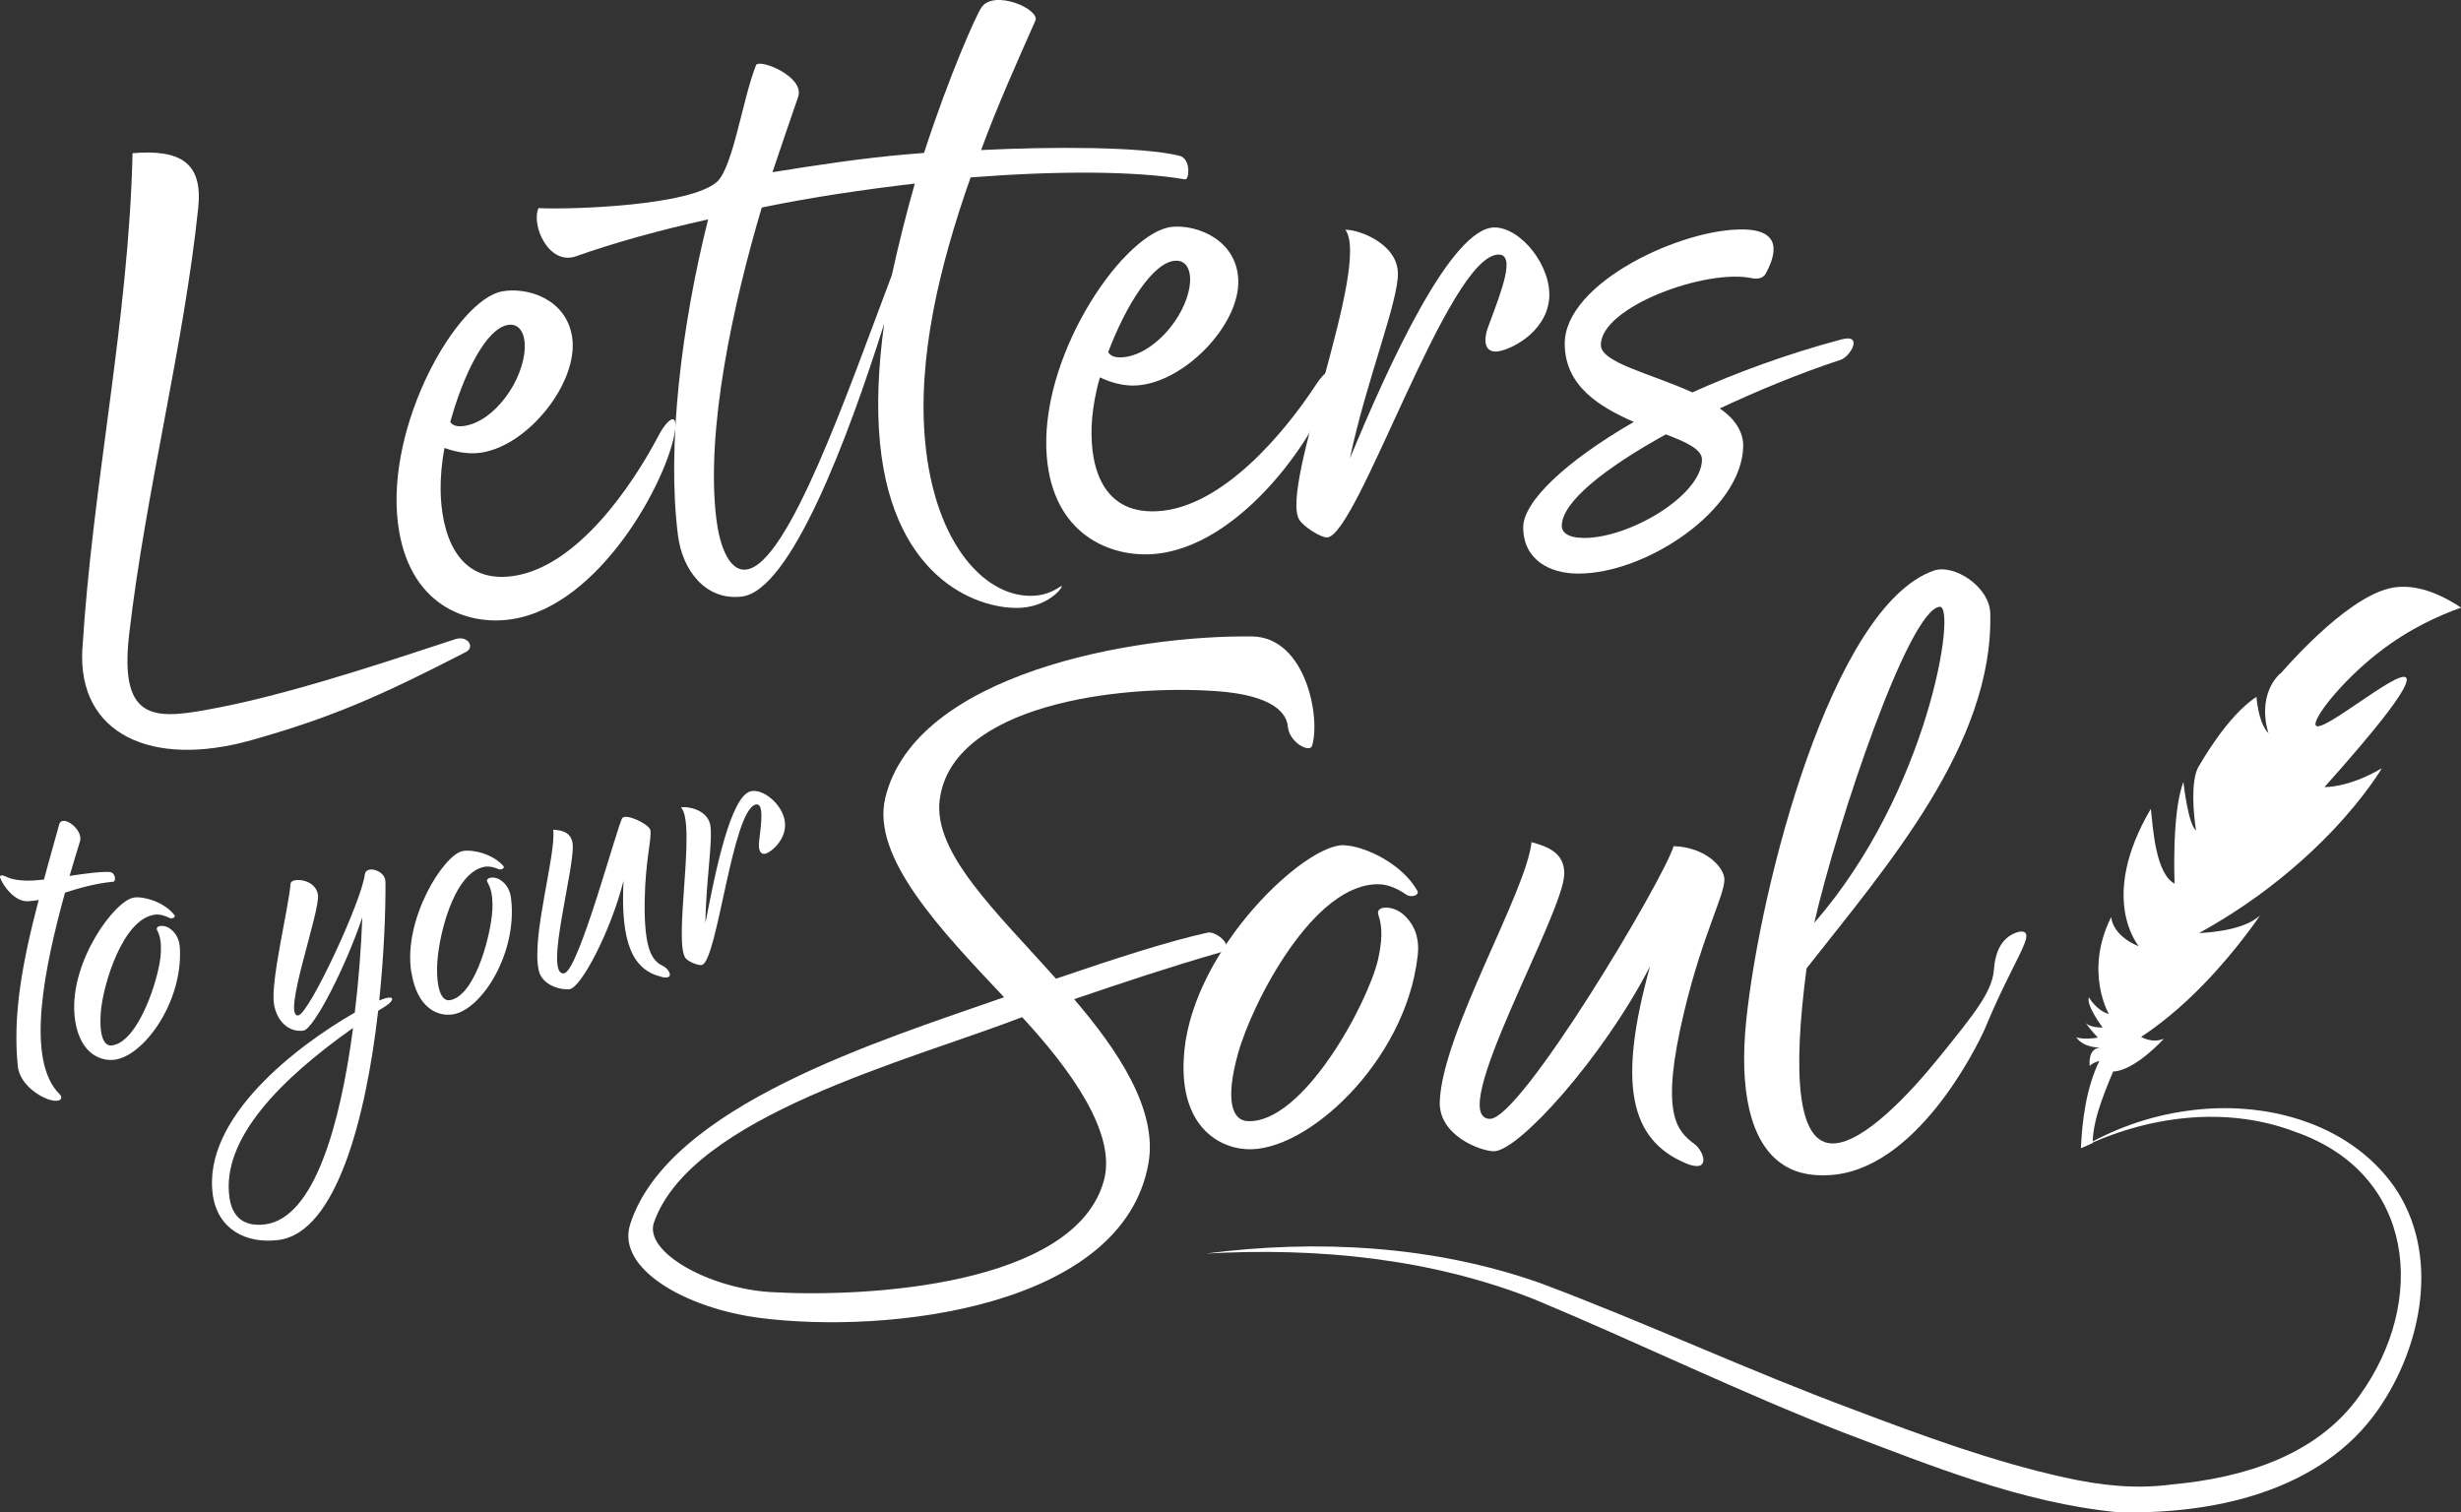
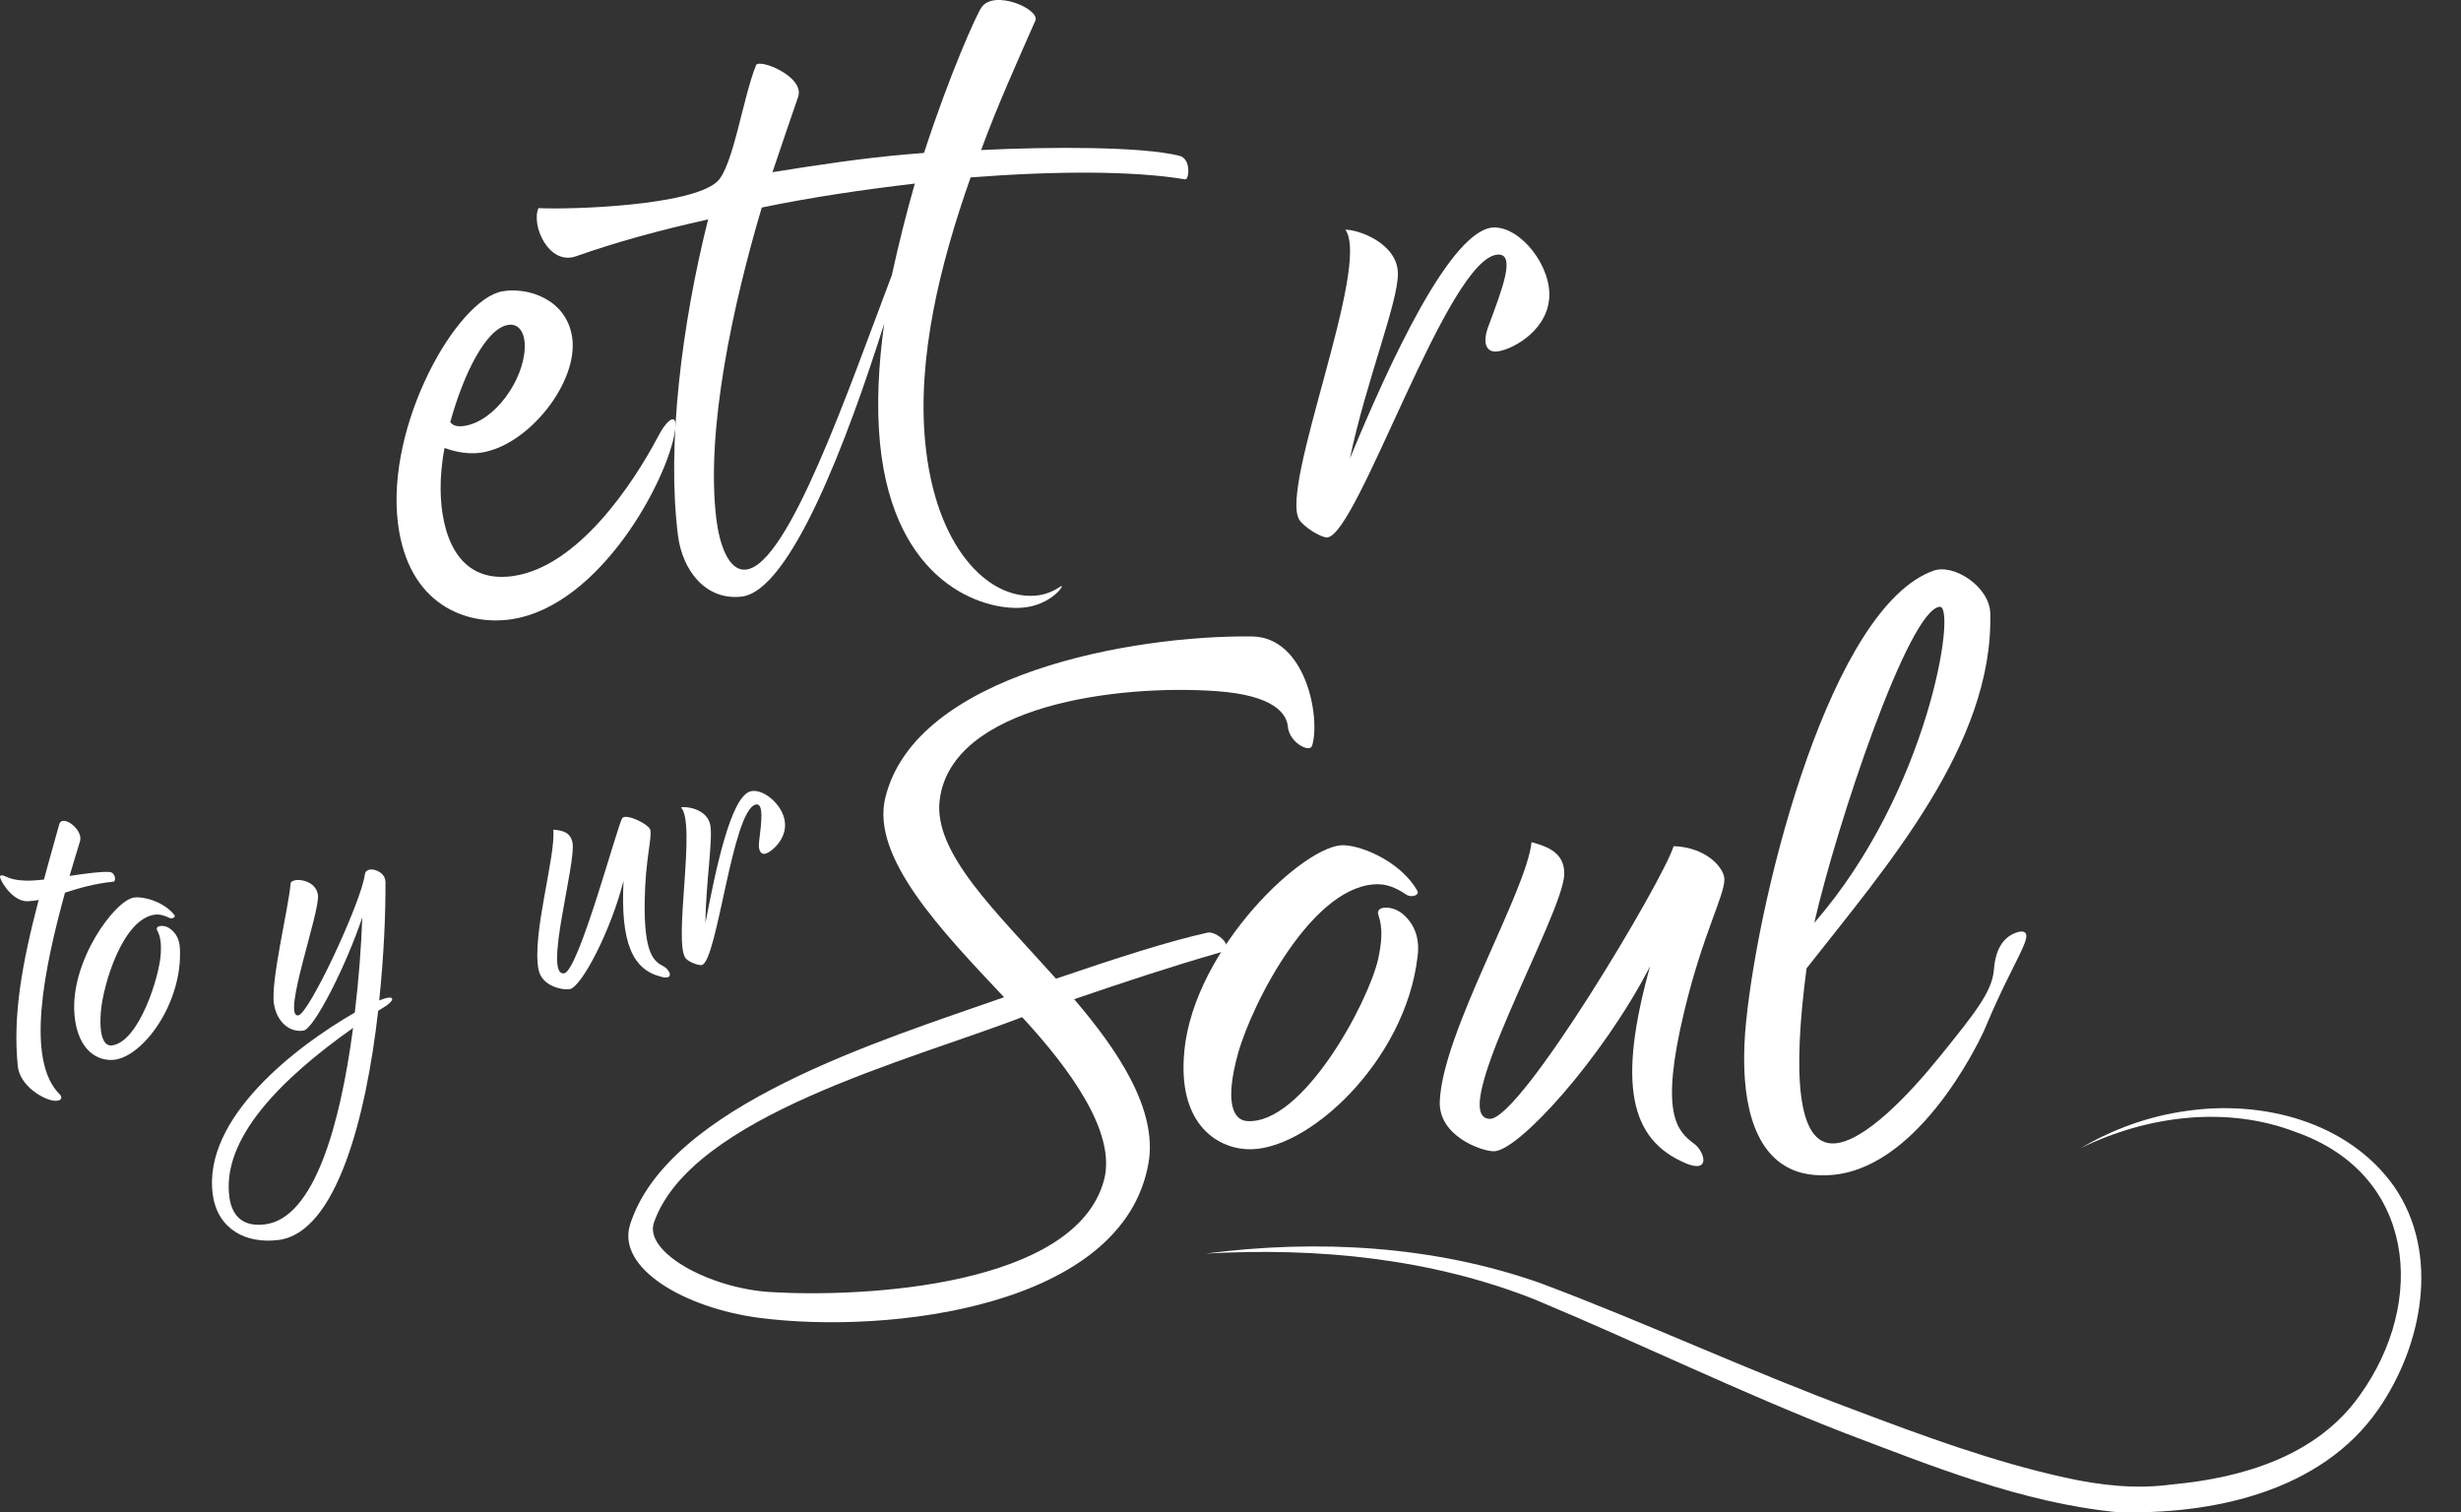
<svg xmlns="http://www.w3.org/2000/svg" id="Layer_2" viewBox="0 0 376.73 231.52">
  <rect x="0" y="0" width="376.73" height="231.52" fill="#333333" stroke="none" />
  <defs>
    <style>.cls-1{fill:#fff;}</style>
  </defs>
  <g id="Layer_1-2">
    <path class="cls-1" d="M17.34,134.97c-2.99.31-5.26,1-7.39,1.68-3.18,11.56-6.13,25.72-.77,30.91.32.31.4,1.04-.83.95-1.66-.13-5.32-2.25-5.63-5.32-.77-7.76.62-15.56,3.2-25.43-.47.11-1.02.16-1.57.2-2.12.18-3.95-2.5-4.31-3.55-.18-.52.31-.5,1.02-.15,1,.5,2.88.64,4.44.5.49-.04.74-.07,1.23-.11.7-2.69,1.53-5.47,2.33-8.44.45-1.66,3.76.8,3.18,2.6-.51,1.6-1.02,3.4-1.59,5.28,2.5-.37,4.76-.69,6.11-.6.94.06,1.05,1.44.57,1.49Z" />
    <path class="cls-1" d="M11.41,155.4c-.76-8.21,6.23-17.69,9.16-18.01,1.64-.18,4.64.77,6.13,2.69.25.31-.34.65-.78.43-.44-.22-1.32-.59-2.14-.5-4.99.56-8,10.74-8.34,14.86-.31,3.86.53,5.28,1.65,5.17,4.14-.42,7.38-10.61,7.53-14.18.06-1.34-.02-2.43-.56-3.45-.36-.7.94-.92,1.83-.34,1.05.68,1.61,1.78,1.65,3.19.41,8.27-5.62,16.53-10.12,16.98-2.32.23-5.49-1.24-6.02-6.84Z" />
    <path class="cls-1" d="M59.01,134.91c.03,4.93-.25,11.46-.96,18.24,2.45-.99,2.39-.1,1.12.78-.51.32-.77.49-1.28.81-1.86,16.4-6.41,33.95-15.24,35.08-4.99.64-9.32-1.64-10.07-6.9-1.67-11.79,12.92-22.86,21.73-27.91.61-4.98.98-10,1.15-14.58-2.49,7.45-7.41,17.12-9.01,17.34-2.3.32-4.14-1.54-4.52-4.13-.52-3.52,2.3-14.89,2.55-18.38.07-.96,3.81-.81,4.19,1.71.38,2.52-5.58,18.83-3.01,18.47,1.66-.23,9.68-17.44,10.19-21.59.18-1.45,3.13-.62,3.14,1.07ZM54.06,157.35c-10.96,7.74-20.24,16.95-18.93,26.01.36,2.46,1.77,4.54,5.45,4.07,7.51-.95,11.5-15.18,13.47-30.08Z" />
-     <path class="cls-1" d="M62.96,148.84c-1.29-8.15,5-18.06,7.88-18.56,1.6-.28,4.63.47,6.22,2.29.26.29-.29.67-.74.48-.45-.19-1.34-.51-2.14-.36-4.89.88-7.21,11.24-7.27,15.37-.06,3.87.87,5.24,1.97,5.05,4.06-.68,6.6-11.07,6.51-14.64-.03-1.34-.18-2.42-.77-3.41-.4-.68.87-.98,1.79-.46,1.08.61,1.71,1.67,1.84,3.08.94,8.23-4.48,16.86-8.89,17.6-2.28.38-5.5-.87-6.38-6.44Z" />
    <path class="cls-1" d="M101.28,149.54c-4.44-1.05-6.31-5.2-5.83-14.7-1.97,7.75-6.44,16.24-8.22,16.58-.96.18-4.27-.35-4.79-2.99-1.06-5.34,2.68-17.47,2.25-21.42,1.26.1,2.61.31,2.94,1.95.63,3.09-4.53,20.66-1.25,20.03,2.25-.43,8.24-23.08,8.9-23.78.65-.7,4.08.98,4.27,1.84.27,1.25-.75,4.49-.86,10.76-.14,8.34,1.43,9.38,2.96,10.16.81.44,1.67,2.05-.36,1.59Z" />
    <path class="cls-1" d="M120.14,125.75c.38,2.67-2.06,4.71-2.98,4.94-.66.16-1.14-.43-.95-1.92.36-2.89.73-5.9-.52-5.61-3.61.86-5.88,24.05-8.26,24.57-.48.11-1.96-.46-2.43-.98-2.02-2.31,1.65-20.73-.76-23.15.92-.21,3.93.28,4.46,2.57.5,2.16-.66,8.9-.71,15.1,1.54-7.98,3.86-19.41,6.94-20.14,1.9-.45,4.85,2.01,5.21,4.61Z" />
-     <path class="cls-1" d="M12.62,99.27c1.52-25.03,7.1-50.4,7.67-75.82,7.41-.62,10.76,1.51,10.06,8.32-2.19,21.11-8.06,43.58-10.58,65.34-1.62,14.01,4.45,13,13.86,11.17,12.64-2.46,29.65-8.38,36.15-10.46,1.79-.55,3.01,1.24,1.52,2-13.21,6.81-20.64,10.06-32.83,13.49-15.22,4.29-26.66-.89-25.86-14.04Z" />
    <path class="cls-1" d="M103.34,65.92c-1.09,7.48-11.44,26.85-25.06,28.88-6.81,1.02-15.8-2.15-17.36-14.68-1.89-15.12,9.02-34.27,15.97-35.52,3.82-.69,9.84,1.13,10.7,7.06.99,6.83-6.68,16.55-13.93,17.63-1.88.28-3.86-.07-5.61-.72-.45,2.31-.62,4.58-.6,6.42.07,6.16,2.21,14.51,11.17,13.18,9.89-1.46,18.27-14.1,22-21.13,1.41-2.8,3.15-4.19,2.73-1.12ZM68.92,64.61c.35.47.95.78,2.17.59,4.58-.69,9.01-6.86,9.24-11.88.09-2.11-.72-3.84-2.5-3.59-3.42.49-6.9,7.59-8.9,14.88Z" />
    <path class="cls-1" d="M181.44,27.46c-7.83-1.32-19.69-1.32-32.86-.3-4.83,13.7-8.15,27.71-6.96,40.42,1.5,16.08,9.52,24.14,16.79,23.61,1.85-.13,3.13-.87,4.02-1.46.64-.3-1.51,2.97-6,3.3-5.94.44-19.58-3.72-21.71-25.1-.57-5.7-.25-12.01.63-18.37-5.57,17.63-14.31,40.91-21.82,41.77-5.53.64-9.06-4.04-9.74-9.33-1.75-13.69.57-32.35,4.61-48.41-7.4,1.63-14.33,3.55-20.22,5.64-4.15,1.47-6.91-4.72-5.75-7.37,5,.24,23.32-.34,27.36-4.06,2.42-2.23,3.95-12.88,5.94-17.81.44-1.09,7.52,1.72,6.45,4.84-1.59,4.61-2.37,6.91-3.93,11.53,6.81-1.1,13.78-2.15,20.53-2.73,1.07-.09,1.6-.14,2.67-.22,3.93-12.09,8.01-21.14,8.78-22.25,1.9-2.88,9.11.28,8.25,2.03-2.78,6.32-5.78,12.93-8.29,19.78,10.57-.53,24.59-.55,30.33.87,1.86.43,1.5,3.71.93,3.61ZM140.05,28.1c-7.81.92-15.73,2.07-23.44,3.67-4.33,14.6-8.63,33.99-6.95,47.69.44,3.62,1.79,8.05,4.56,7.73,6.48-.74,15.68-27.6,22.3-45.06,1.05-4.8,2.26-9.61,3.52-14.03Z" />
-     <path class="cls-1" d="M204.05,58.4c-1.79,7.35-13.97,25.67-27.83,26.44-6.93.38-15.65-3.6-16.05-16.23-.49-15.23,12.22-33.29,19.31-33.89,3.89-.33,9.77,2.04,10.07,8.02.36,6.89-8.24,15.86-15.61,16.27-1.91.11-3.86-.43-5.56-1.24-.67,2.26-1.05,4.51-1.2,6.33-.5,6.15.87,14.65,9.99,14.16,10.06-.54,19.64-12.35,24.03-19,1.67-2.66,3.55-3.88,2.84-.87ZM169.64,53.91c.31.5.88.86,2.12.79,4.65-.27,9.68-6,10.36-10.98.29-2.1-.37-3.9-2.17-3.81-3.47.17-7.63,6.92-10.31,13.99Z" />
    <path class="cls-1" d="M237.13,45.86c-.52,5.2-6.27,7.95-8.2,7.96-1.38,0-2.09-1.29-1.03-4.03,1.99-5.35,4.14-10.83,1.49-10.82-7.68.04-21.56,43.16-26.25,43.3-.94.03-3.54-1.58-4.26-2.73-3.02-5.11,11.06-38.87,7.07-44.37,1.96-.05,7.9,2.04,8.04,6.6.13,4.3-4.89,16.64-7.35,28.43,6.03-14.61,15.53-35.34,22.12-35.38,4.06-.02,8.88,5.99,8.38,11.06Z" />
-     <path class="cls-1" d="M281.78,55.08c-6.3,2.07-12.7,4.72-18.51,7.44,2.17,1.49,3.63,3.49,3.58,5.83-.21,9.76-14.93,19.53-25.35,19.46-4.28-.03-8.29-2.1-8.33-7.05-.03-3.91,6.38-10.07,16.93-16.17-5.18-2.29-10.54-5.44-10.57-11.95-.05-9.38,18.11-17.79,27.53-17.51,6.46.19,4.26,4.82,3.25,6.74-.43.77-1.27.87-2.11.72-6.96-1.51-23.14,4.36-23.14,10.22,0,2.73,7.72,4.38,14,7.26,6.63-2.98,14.43-5.87,22.83-8.11,3.36-.9,1.44,2.54-.1,3.12ZM255,66.5c-9.34,5.16-15.93,10.36-15.92,14.01,0,.91.81,1.82,3.36,1.84,6.99.05,18.01-6.49,18.1-11.96.03-1.56-2.27-2.66-5.54-3.9Z" />
-     <path class="cls-1" d="M200.85,114.16c-.33,1.16-3.5-.48-3.71-2.95-.17-1.94-2.11-4.77-10.84-5.4-15.22-1.1-40.6,2.16-42.45,16.62-1.04,8.14,8.72,17.21,17.8,27.39,9.22-3.15,17.4-5.77,23.21-7.05,1.28-.3,4.44,2.26,2,3.01-7.71,2.21-15.25,4.73-22.43,7.18,6.57,7.68,12.85,16.86,11.37,25.16-3.93,22.06-39.81,26.16-59.44,23.64-11.55-1.49-22.03-7.61-19.9-14.32,5.79-18.19,38.41-28.17,57.24-34.78-9.6-10.2-20.38-21.4-18.18-30.52,4.58-19,37.94-24.93,56.14-24.71,8.21.1,10.52,12.36,9.2,16.72ZM156.47,155.71c-17.38,6.68-50.65,15.14-56.36,31.43-1.59,4.54,8.5,10.11,17.92,10.66,14.48.86,46.55-.93,50.96-17.1,1.99-7.31-5.29-17.17-12.52-24.99Z" />
+     <path class="cls-1" d="M200.85,114.16c-.33,1.16-3.5-.48-3.71-2.95-.17-1.94-2.11-4.77-10.84-5.4-15.22-1.1-40.6,2.16-42.45,16.62-1.04,8.14,8.72,17.21,17.8,27.39,9.22-3.15,17.4-5.77,23.21-7.05,1.28-.3,4.44,2.26,2,3.01-7.71,2.21-15.25,4.73-22.43,7.18,6.57,7.68,12.85,16.86,11.37,25.16-3.93,22.06-39.81,26.16-59.44,23.64-11.55-1.49-22.03-7.61-19.9-14.32,5.79-18.19,38.41-28.17,57.24-34.78-9.6-10.2-20.38-21.4-18.18-30.52,4.58-19,37.94-24.93,56.14-24.71,8.21.1,10.52,12.36,9.2,16.72M156.47,155.71c-17.38,6.68-50.65,15.14-56.36,31.43-1.59,4.54,8.5,10.11,17.92,10.66,14.48.86,46.55-.93,50.96-17.1,1.99-7.31-5.29-17.17-12.52-24.99Z" />
    <path class="cls-1" d="M181.29,160.92c1.55-15.91,18.57-31.8,24.44-31.53,3.28.15,8.9,2.84,11.23,6.96.39.67-.87,1.14-1.68.6-.81-.55-2.42-1.52-4.07-1.58-10.04-.4-19.51,18.11-21.68,25.86-2.03,7.27-.89,10.25,1.4,10.39,8.46.52,18.46-17.96,20.04-24.8.54-2.59.75-4.67.03-6.77-.49-1.44,2.16-1.48,3.75-.12,1.87,1.6,2.63,3.86,2.24,6.59-1.87,15.96-16.99,29.97-26.21,29.4-4.76-.29-10.54-4.13-9.48-14.99Z" />
    <path class="cls-1" d="M258.02,178.06c-8.58-3.63-10.4-12.24-5.43-30.13-7.22,14.01-20.19,28.37-23.94,28.31-2.02-.04-8.44-2.4-8.25-7.61.38-10.54,13.24-32.04,14.05-39.71,2.45.68,5.04,1.6,5.01,4.86-.06,6.12-18.29,37.37-11.39,37.5,4.74.08,26.54-36.52,28.13-41.75,5.07.18,7.74,3.36,7.77,5.05.05,2.47-3.27,8.29-6.13,20.18-3.8,15.82-1.15,18.38,1.61,20.42,1.45,1.14,2.5,4.52-1.43,2.89Z" />
    <path class="cls-1" d="M307.43,143.42c-1.98,1.46-2.14,4.32-2.22,5.18-.32,3.3-2.96,6.57-8.24,13.11-4.82,5.97-11.65,13.13-16.24,13.33-5.66.24-6.31-10.7-4.18-26.8,12.2-15.55,28.63-34.29,28.12-54.35-.1-4.08-5.56-7.61-8.65-6.54-15.61,5.48-26.58,48.26-28.71,68.89-1.04,10.09.36,18.79,5.84,22.18,2.49,1.54,5.09,1.52,6.42,1.49,13.72-.3,23.17-20.02,24.12-22.07.68-1.64,1.69-3.97,3.01-6.73,2.47-5.14,4.06-7.64,3.31-8.33-.49-.46-1.78.04-2.6.64ZM296.94,92.89c2.62-.18-1.66,28.24-19.21,48.38,3.49-15.25,14.48-48.06,19.21-48.38Z" />
    <path class="cls-1" d="M184.59,191.9c17.04-2.21,34.93-1.25,51.28,4.55,16.13,6.05,31.71,13.34,47.83,19.32,10.66,4.04,21.43,8,32.4,10.42,5.49,1.21,10.81,1.81,16.43,1.05,10.88-1,22.18-4.41,28.69-13.62,10.37-14.39,8.51-33.9-9.78-40.32-10.59-4.09-22.79-2.5-32.91,2.45,4.94-2.91,10.48-4.91,16.23-5.69,11.5-1.68,24.65,1.59,31.72,11.56,7.11,10.27,4.35,24.34-2.37,34.07-8.79,12.75-25.57,16.22-40.1,15.79-14.55-1.45-28.29-7.06-41.71-12.14-16.04-6.24-31.53-13.81-47.36-20.41-15.94-6.32-33.26-7.99-50.35-7.03h0Z" />
-     <path class="cls-1" d="M349.12,103.06s-.26.22-.26.22c-3.52,3.7-1.59,8.99-1.59,8.99-.43-.44-.76-1.05-.99-1.62-.02-.06-.04-.12-.07-.17-.04-.1-.08-.2-.11-.31,0,0,0-.02,0-.02-.57-1.68-.68-3.47-.68-3.47,0,0,0,0,0,0h0c-4.61,2.98-8.8,10.62-8.91,10.77-1.18,2.14-.73,7.29-.34,9.65,0,0-.01,0-.02-.01h0c-1.22-.94-1.91-7.39-1.91-7.39-1.82,4.71-1.36,15.45-1.35,15.57-2.89-1.51-3.3-8.37-3.64-11.45h0s0,0,0,0c0,0,0,0,0,0-.01.02-.02.04-.04.07-8.06,13.75-1.84,20.82-1.82,20.97-4.16-1.7-4.2-4.49-4.2-4.49-4.2,8.37-.36,14.86-.36,14.86-1.98-.56-3.06-2.57-3.06-2.57-.46,1.27,2.11,4.64,2.11,4.64-2.12.02-2.64-.75-2.64-.75.82,1.18,1.9,2.29,1.9,2.29-2.24.39-3.3-.05-3.3-.05,1.15,1.71,3.79,1.58,3.79,1.58-2.12.02-1.74,2.8-1.74,2.8.39-.38.93-.61,1.47-.76-2.08,4.38-2.6,9.17-2.82,13.37l1.81-.8c.04-3.1,1.19-6.34,3.13-10.95,3.37-.13,7.77-5.02,7.77-5.02-1.81.76-3.49-.28-3.49-.28,2.62-1.69,6.19-4.52,9.79-8.28,0,0,0,0,0,0,5.13-5.34,8.44-10.35,8.44-10.35-2.61,2.59-9.35,2.73-9.35,2.73,2.55-1.4,4.91-2.87,7.08-4.35,0,0,0,0,0,0,4.96-3.38,9.58-7.35,13.32-11.29,0,0,0,0,0,0,5.19-5.47,7.57-9.58,7.57-9.58-5.24,3.07-8.77,2.87-8.77,2.87,8.19-9.16,13.41-15.75,12.48-16.75-1.21-1.3-12.75,8.53-13.79,7.36-.72-.81,3.8-6.72,9.64-11.24,4.72-3.67,9.35-5.69,12.58-6.83-5.3-3.51-8.89-3.45-11.01-2.94-7.03,1.7-16.38,12.8-16.6,12.99Z" />
  </g>
</svg>